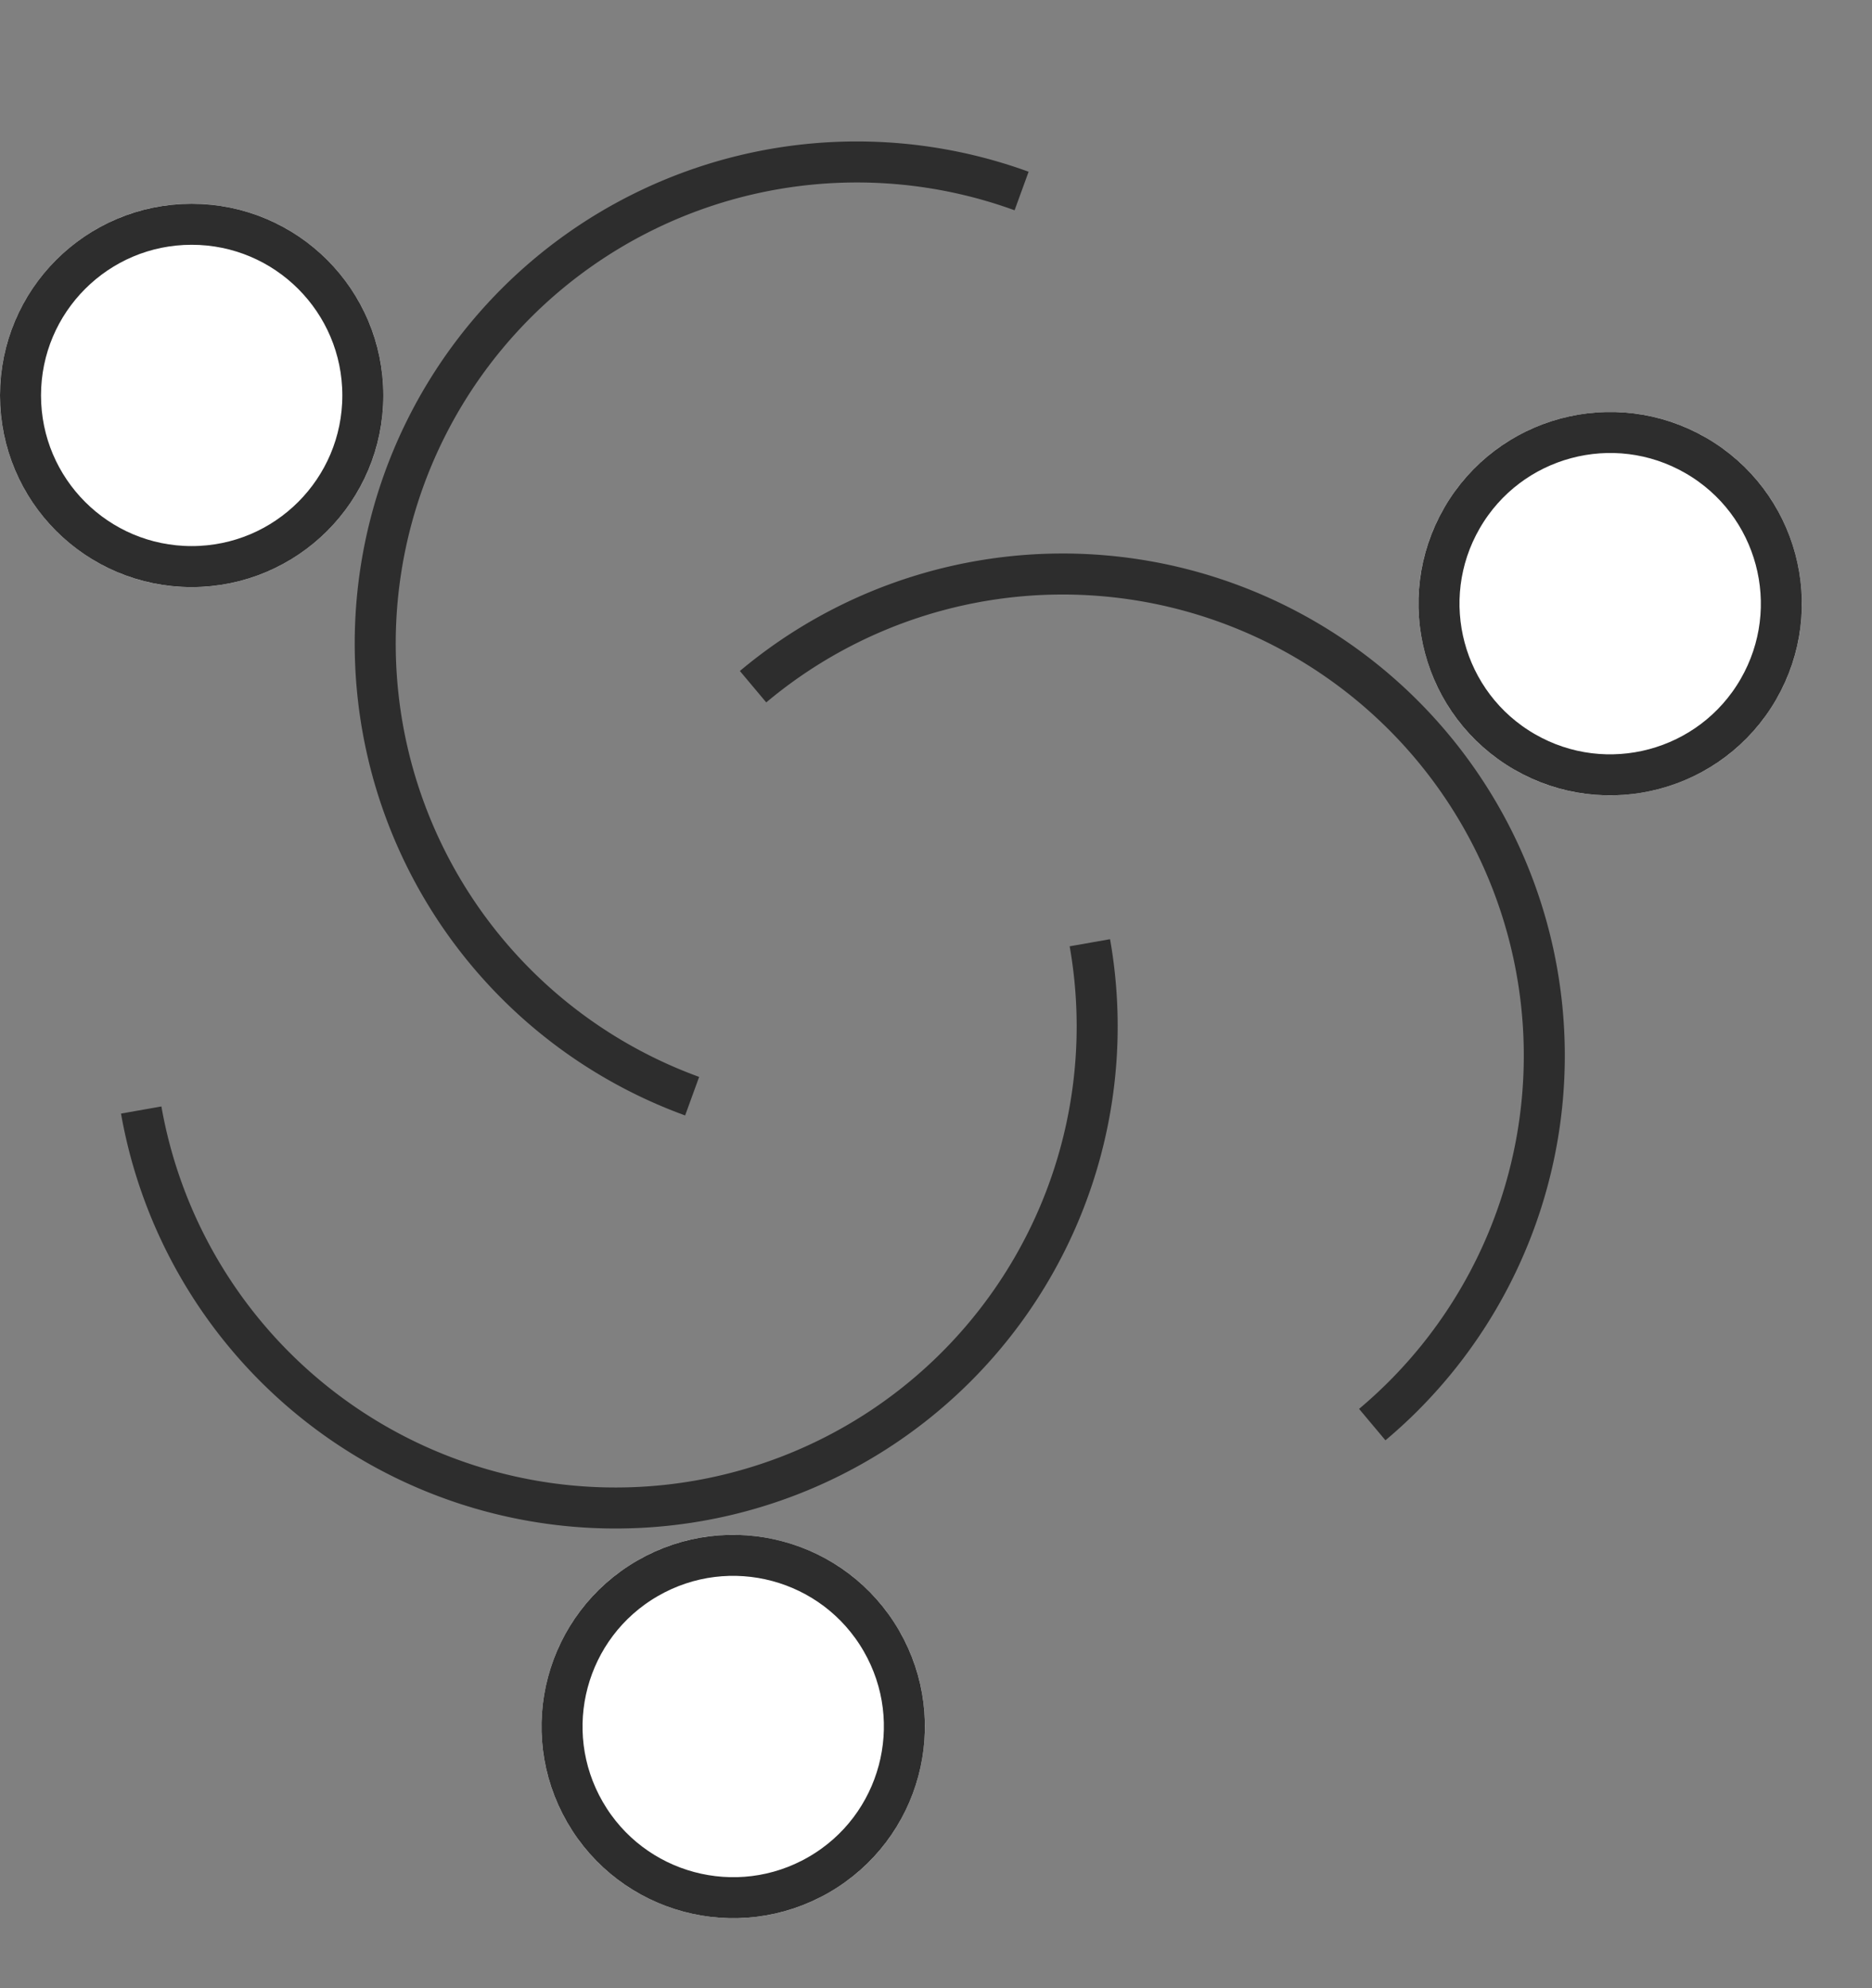
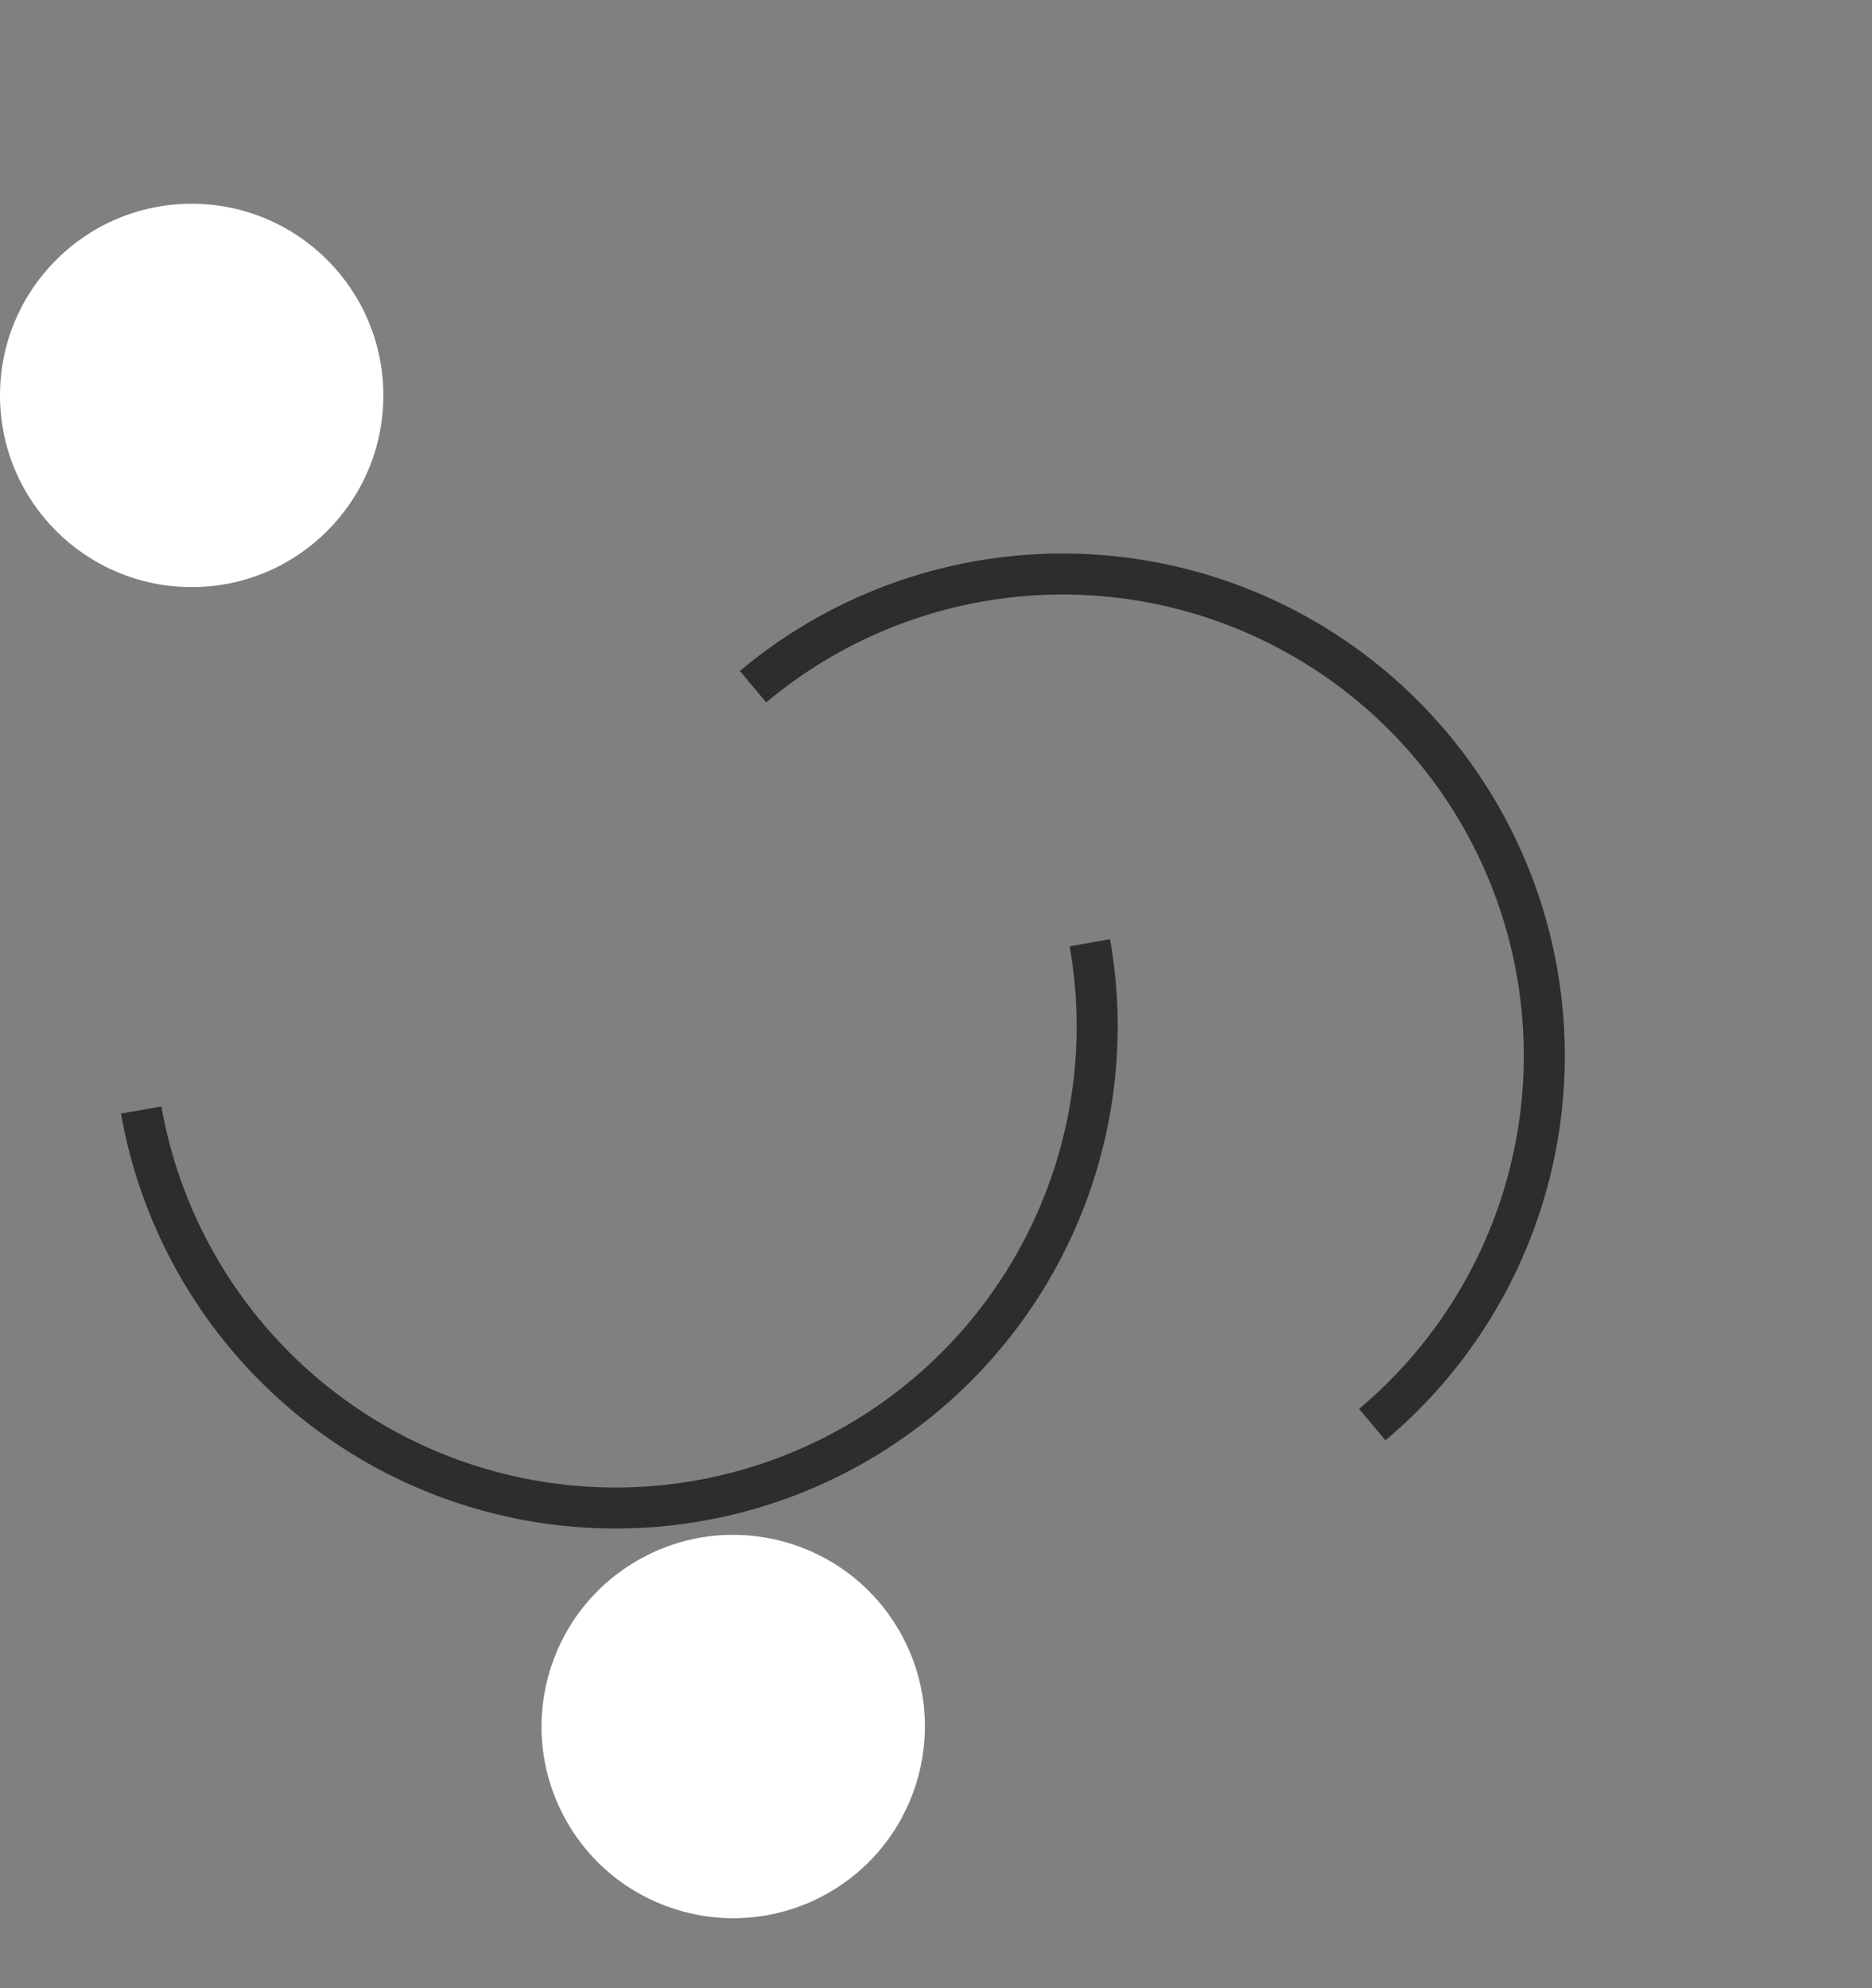
<svg xmlns="http://www.w3.org/2000/svg" width="91.279" height="96.955" viewBox="0 0 91.279 96.955">
  <rect x="0" y="0" width="91.279" height="96.955" fill="#808080" stroke="none" />
  <defs>
    <style>.a,.d{fill:none;}.a,.b{stroke:#2d2d2d;stroke-width:2px;}.a{stroke-miterlimit:10;}.b{fill:#fff;}.c{stroke:none;}</style>
  </defs>
  <g transform="translate(-0.071 1.282)">
    <g transform="translate(0.071 0)">
-       <path class="a" d="M0,23.485a23.485,23.485,0,1,1,46.97,0" transform="translate(11.68 44.137) rotate(-70)" />
      <g class="b" transform="translate(0 8.654)">
        <circle class="c" cx="9.346" cy="9.346" r="9.346" />
-         <circle class="d" cx="9.346" cy="9.346" r="8.346" />
      </g>
    </g>
    <g transform="translate(98.845 29.06) rotate(120)">
      <path class="a" d="M0,23.485a23.485,23.485,0,1,1,46.97,0" transform="translate(11.68 44.137) rotate(-70)" />
      <g class="b" transform="translate(0 8.654)">
-         <circle class="c" cx="9.346" cy="9.346" r="9.346" />
-         <circle class="d" cx="9.346" cy="9.346" r="8.346" />
-       </g>
+         </g>
    </g>
    <g transform="translate(24.907 100) rotate(-120)">
      <path class="a" d="M0,23.485a23.485,23.485,0,1,1,46.97,0" transform="translate(11.68 44.137) rotate(-70)" />
      <g class="b" transform="translate(0 8.654)">
        <circle class="c" cx="9.346" cy="9.346" r="9.346" />
-         <circle class="d" cx="9.346" cy="9.346" r="8.346" />
      </g>
    </g>
  </g>
</svg>